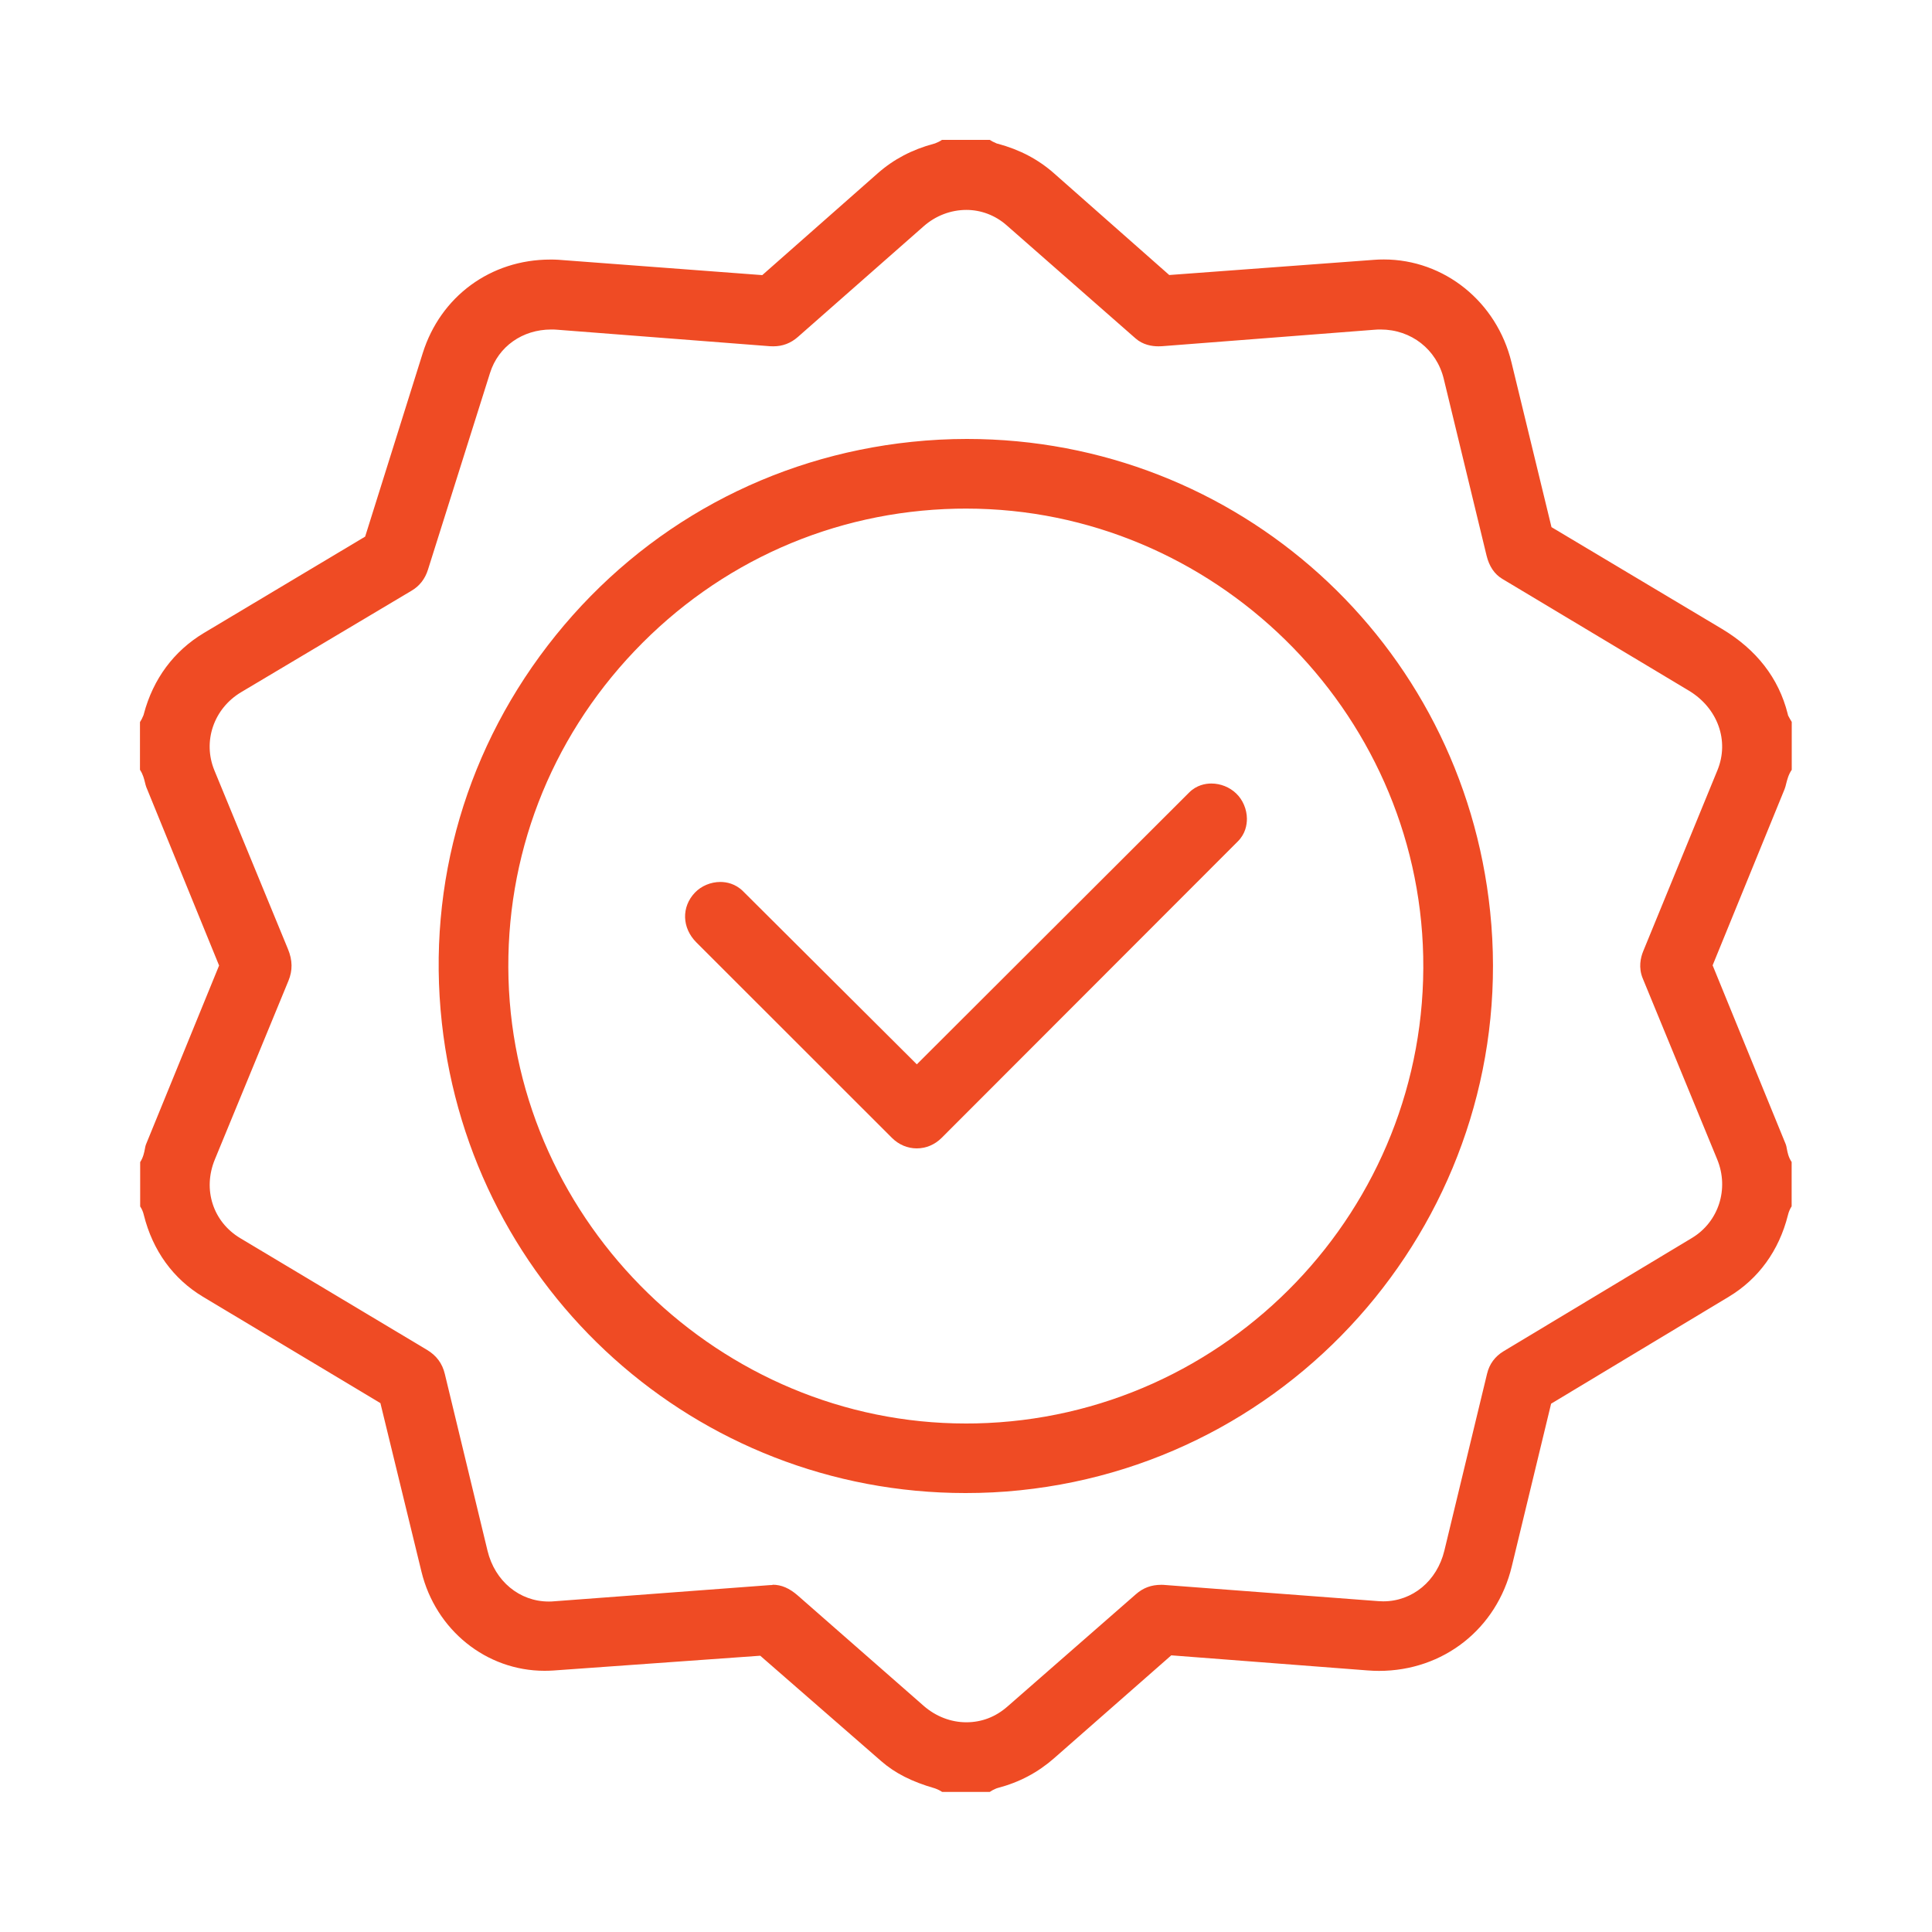
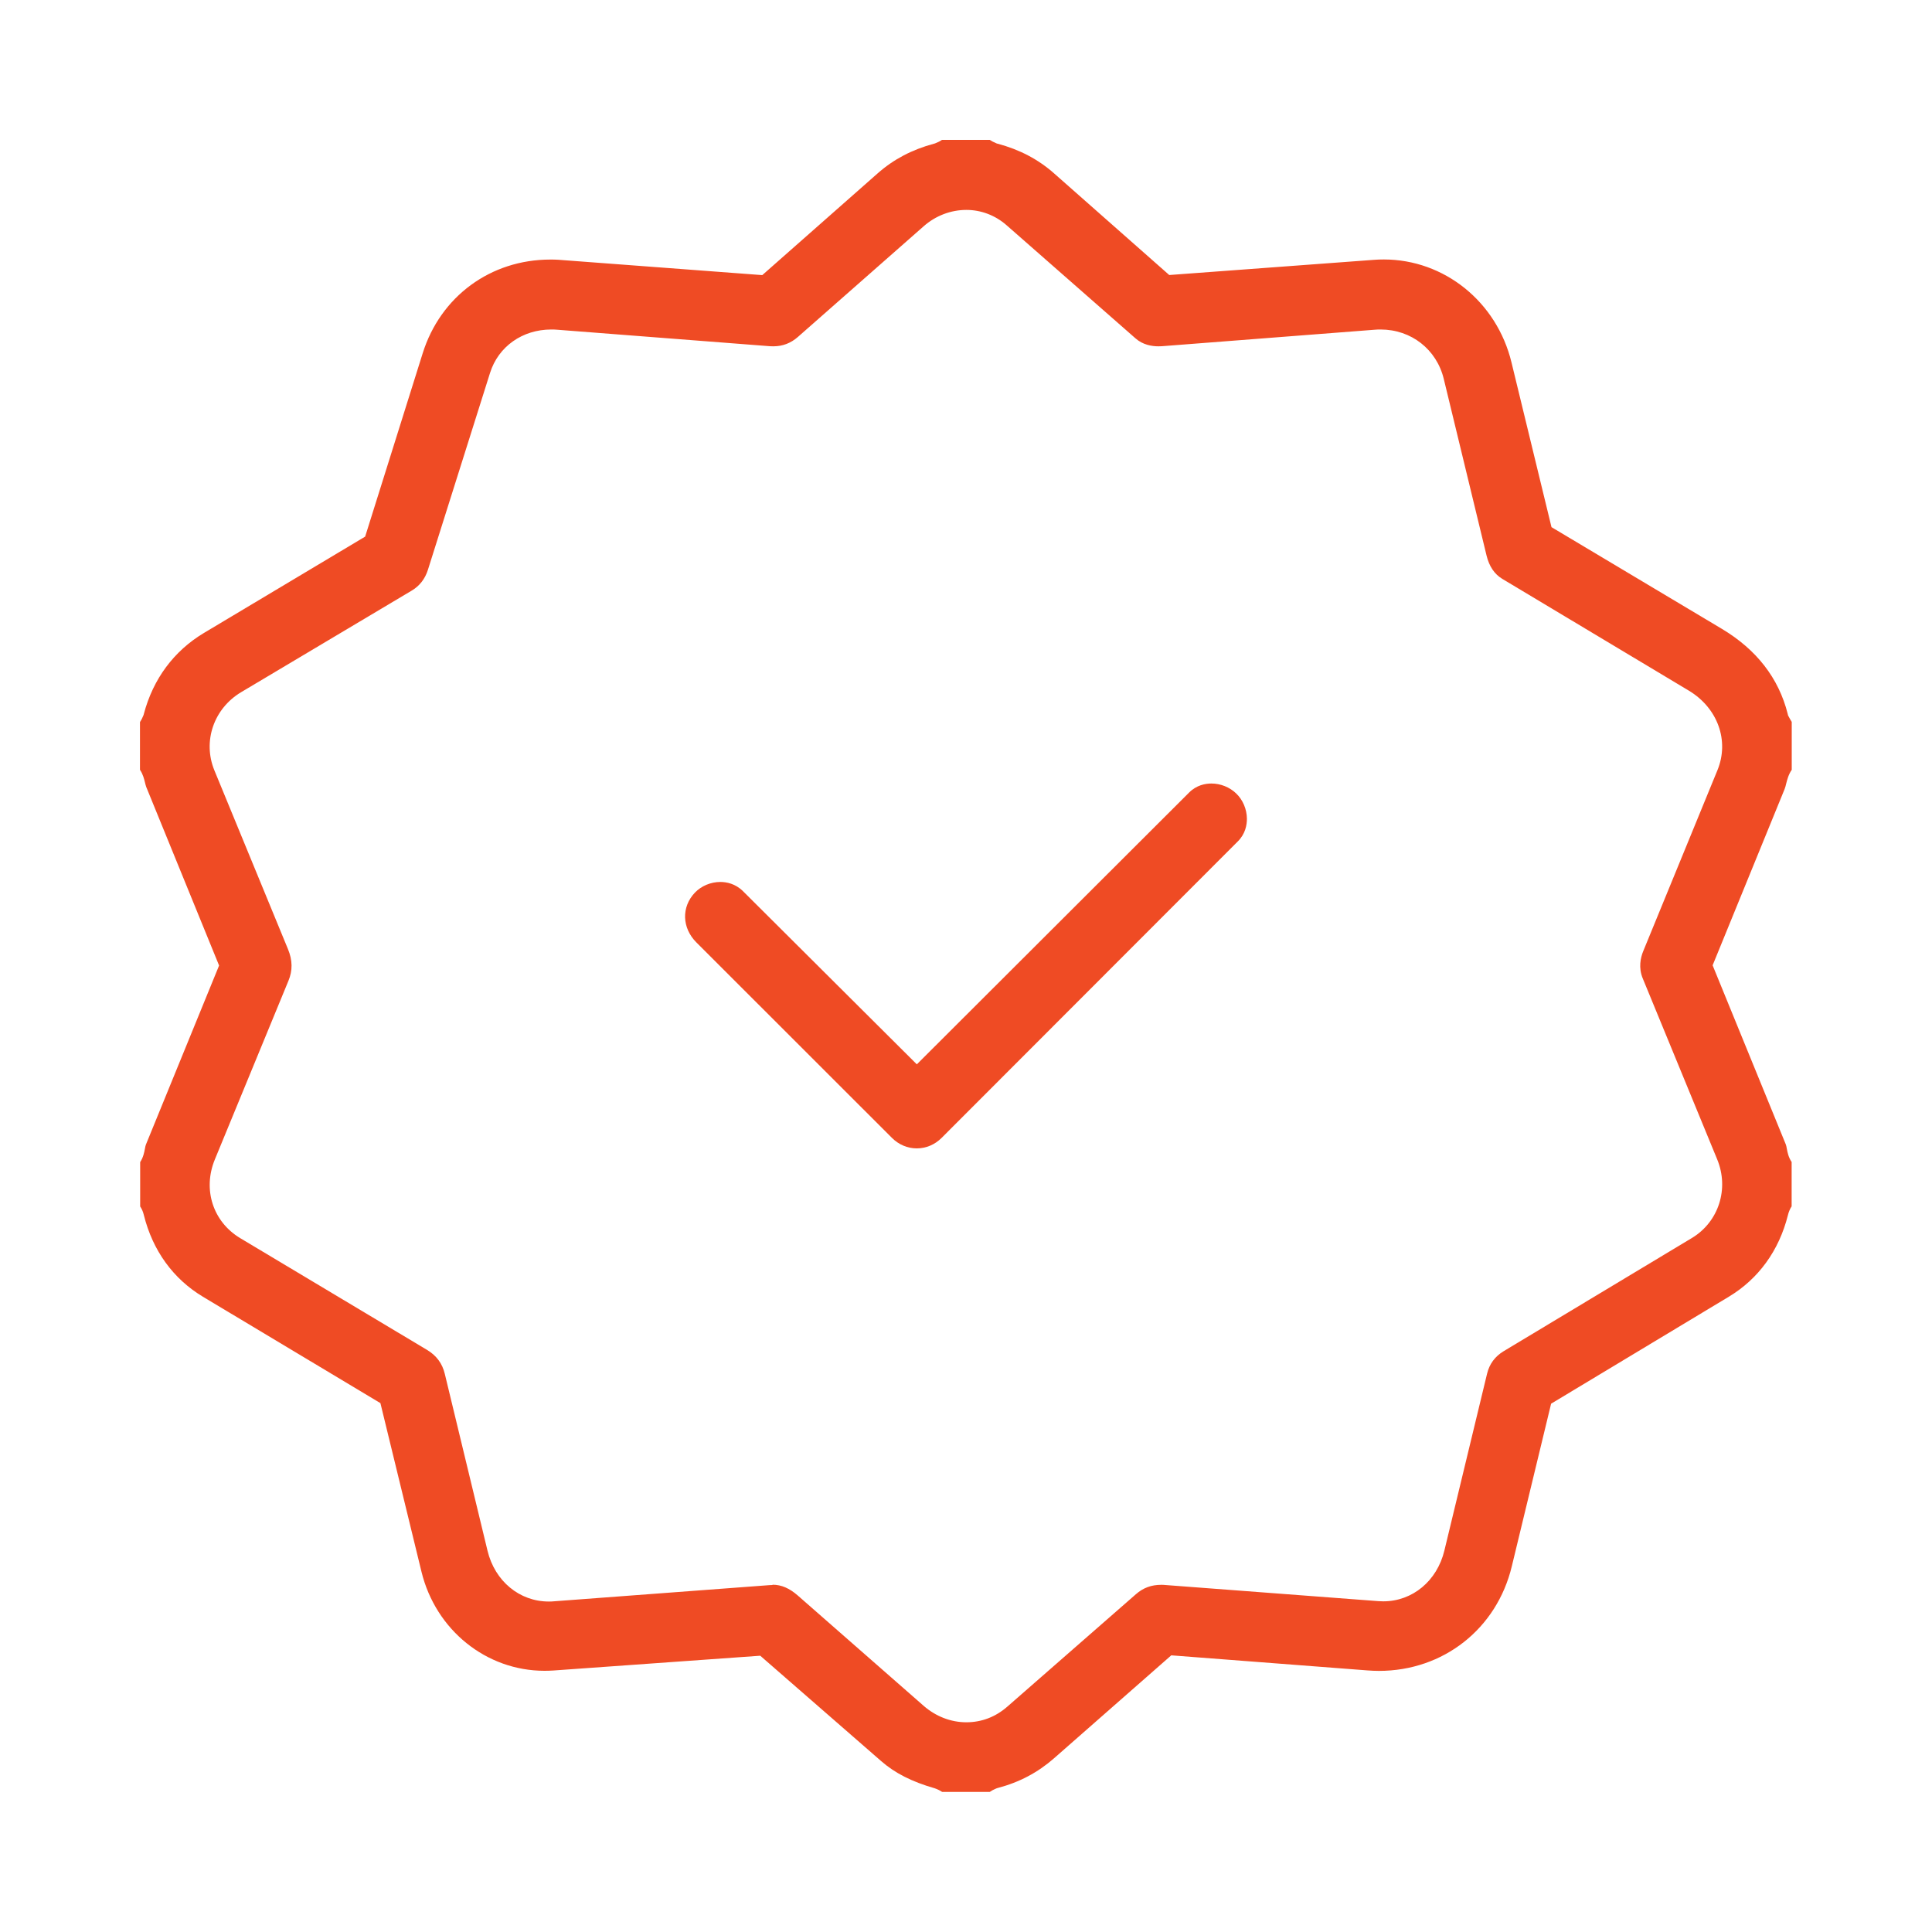
<svg xmlns="http://www.w3.org/2000/svg" id="Layer_1" data-name="Layer 1" width="200" height="200" viewBox="0 0 200 200">
  <defs>
    <style>
      .cls-1 {
        fill: #ef4b24;
      }
    </style>
  </defs>
  <path class="cls-1" d="M97.53,185.5c-.22-.15-.47-.27-.75-.37-2.4-.69-4.14-1.58-5.56-2.82l-12.52-10.91-21.41,1.53c-.31.02-.62.03-.92.03-6.03,0-11.27-4.22-12.74-10.26l-4.25-17.45-18.37-11.01c-3.08-1.85-5.2-4.77-6.12-8.46-.08-.36-.22-.65-.38-.89v-4.59c.32-.48.42-1.01.49-1.37.03-.17.06-.34.1-.43l7.58-18.55-7.54-18.48c-.06-.15-.09-.31-.13-.46-.09-.37-.21-.86-.52-1.32v-4.94c.13-.2.25-.42.35-.68l.03-.08.02-.08c.96-3.63,3.11-6.52,6.21-8.38l16.7-9.98,5.96-18.99c1.85-5.89,7.04-9.69,13.21-9.69.27,0,.54,0,.81.02l21.13,1.59,11.94-10.53c1.65-1.46,3.56-2.46,5.82-3.07l.08-.02.08-.03c.26-.1.48-.21.68-.35h4.95c.19.13.41.24.65.34l.09.04.09.02c2.27.61,4.18,1.61,5.83,3.07l11.92,10.52,21.17-1.57c.35-.03.69-.04,1.04-.04,6.26,0,11.7,4.38,13.22,10.66l4.14,17.05,17.64,10.53c3.59,2.15,5.88,5.1,6.81,8.79l.04.17.08.15c.07.13.17.32.3.52v4.96c-.34.49-.47,1.03-.58,1.45-.04.18-.09.37-.16.55l-7.45,18.24,7.58,18.55c.04.09.07.27.1.43.07.37.17.9.5,1.38v4.59c-.16.24-.3.55-.39.93-.92,3.65-3.04,6.58-6.12,8.43l-18.39,11.07-4.07,16.84c-1.56,6.47-7.09,10.82-13.75,10.82-.4,0-.8-.02-1.2-.05l-20.3-1.56-12.14,10.66c-1.68,1.47-3.58,2.48-5.82,3.07l-.1.03-.1.04c-.24.1-.45.21-.63.34h-4.95ZM79.98,164.05c.91,0,1.74.36,2.61,1.12l13.03,11.42c1.25,1.09,2.81,1.7,4.41,1.7s3.04-.56,4.26-1.63l13.29-11.62c.76-.67,1.6-.98,2.63-.98.14,0,.28,0,.43.02l22.05,1.67c.17.01.34.02.5.02,3.03,0,5.57-2.11,6.33-5.25l4.42-18.31c.24-1.01.82-1.79,1.71-2.33l19.49-11.72c2.78-1.67,3.88-5.1,2.62-8.15l-7.71-18.74c-.45-1.1-.22-2.13.05-2.79l7.69-18.75c1.25-3.05.03-6.44-2.97-8.24l-19.31-11.57c-.8-.48-1.35-1.29-1.62-2.4l-4.43-18.29c-.74-3.06-3.37-5.12-6.54-5.12-.19,0-.38,0-.57.02l-22.07,1.71c-.12,0-.25.01-.37.01-.65,0-1.59-.14-2.36-.82l-13.38-11.74c-1.15-1-2.61-1.56-4.13-1.56-1.61,0-3.19.6-4.43,1.7l-13,11.44c-.75.66-1.59.98-2.56.98-.12,0-.23,0-.35-.01l-22.06-1.71c-.19-.02-.38-.02-.57-.02-2.99,0-5.48,1.76-6.34,4.49l-6.43,20.38c-.3.95-.87,1.68-1.68,2.16l-17.65,10.51c-2.84,1.69-4.01,5.09-2.78,8.09l7.62,18.51c.48,1.16.49,2.21.05,3.28l-7.62,18.5c-1.28,3.11-.19,6.46,2.64,8.15l19.31,11.55c.99.59,1.6,1.41,1.86,2.51l4.42,18.3c.76,3.14,3.31,5.25,6.34,5.25.16,0,.33,0,.49-.02l22.39-1.68c.09,0,.18-.01.27-.01Z" />
-   <path class="cls-1" d="M99.95,154.56c-27.86,0-51.16-20.93-54.21-48.68-1.59-14.48,2.6-28.72,11.79-40.11,9.2-11.4,22.28-18.51,36.85-20.03,1.9-.2,3.82-.3,5.71-.3,28,0,51.28,21.03,54.17,48.93,3.1,29.93-18.73,56.8-48.64,59.9-1.88.2-3.79.29-5.67.29ZM100.03,52.65c-.36,0-.71,0-1.07.01-12.69.28-24.5,5.51-33.27,14.73-8.78,9.23-13.41,21.28-13.05,33.93.73,25.38,21.97,46.04,47.34,46.04h0c.35,0,.7,0,1.05-.01,26.07-.57,46.84-22.26,46.3-48.34-.53-25.56-21.75-46.36-47.31-46.36Z" />
  <path class="cls-1" d="M94.9,118.88c-.96,0-1.87-.39-2.57-1.09l-20.24-20.23c-1.5-1.5-1.57-3.67-.15-5.16.66-.69,1.64-1.1,2.63-1.1.63,0,1.55.17,2.34.95l18,17.93,28.19-28.14c.77-.77,1.68-.93,2.3-.93.95,0,1.88.37,2.56,1.02.69.65,1.11,1.63,1.12,2.62,0,.64-.15,1.56-.94,2.35l-30.66,30.69c-.71.71-1.62,1.09-2.58,1.09Z" />
</svg>